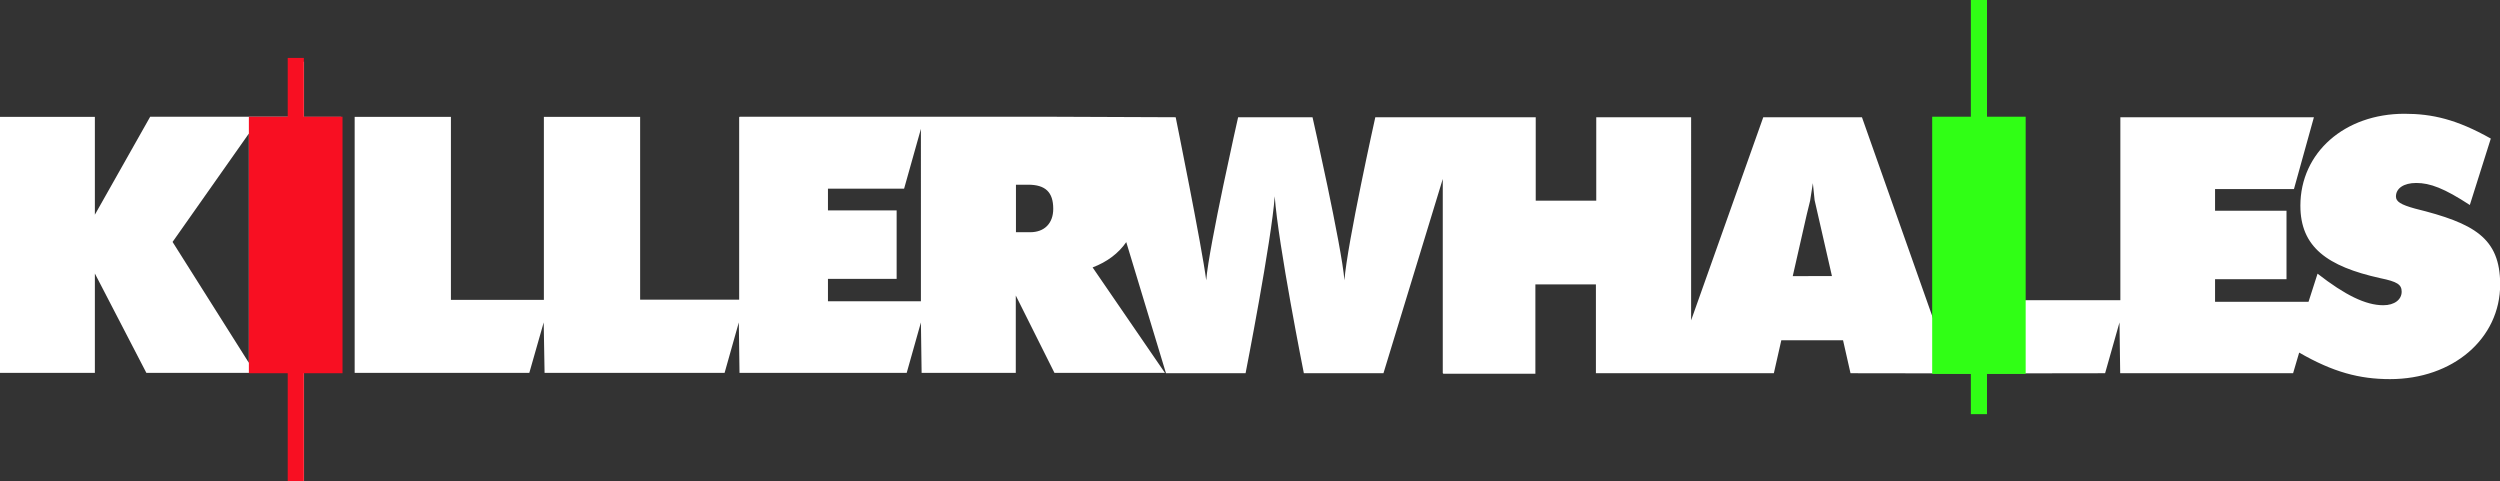
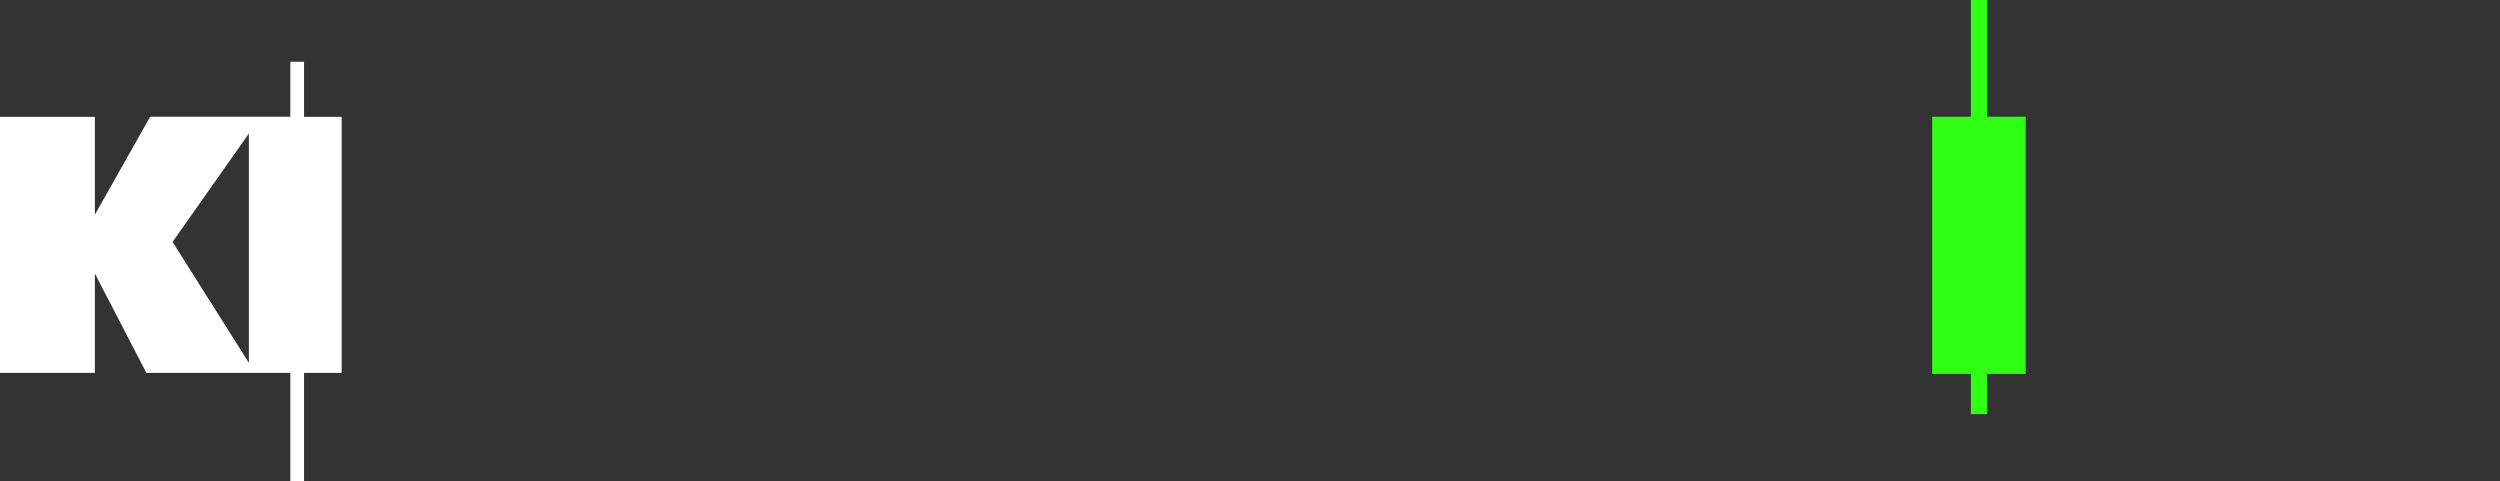
<svg xmlns="http://www.w3.org/2000/svg" version="1.1" id="Layer_1" x="0px" y="0px" viewBox="0 0 1441.5 277.4" style="enable-background:new 0 0 1441.5 277.4;" xml:space="preserve">
  <rect x="0" y="0" width="1441.5" height="277.4" fill="#333333" stroke="none" />
  <style type="text/css">
	.st0{fill:#FFFFFF;}
	.st1{fill:#F80F22;}
	.st2{fill:#30FF15;}
</style>
  <g>
    <path class="st0" d="M196.6,67.4h-21.3V35.6h-7.9v31.7H86.6l-31.9,56.5V67.4H0V215h54.7v-57.3L84.4,215h51.9h7.3h0.3h23.5v62.4h7.9   V215H197V67.5L196.6,67.4L196.6,67.4z M143.5,209.2l-44-69.7l44-62.5V209.2z" />
    <polygon class="st0" points="885.4,215.6 885.4,215.6 863.6,215.6  " />
-     <path class="st0" d="M1392.6,120.3c-8.4-2.3-11.1-4.1-11.1-7c0-4.7,4.5-7.8,11.7-7.8c8,0,16.2,3.1,30.9,12.7l12.1-38.3   c-19.7-11.1-33.8-14.3-49.8-14.3c-34.4,0-60,22.3-60,53c0,23.8,15.4,35,46.1,41.8c9.8,2,12.3,3.7,12.3,7.8c0,4.5-4.1,7.8-10.6,7.8   c-10.2,0-22.1-5.9-37.9-18.2l-5.2,16.2h-53.9V161h41.2v-39.5h-41.2V109h45.5l11.5-41.4h-107.4h-4.2v105.5h-56.3l-0.3-105.5h-20.6V0   h-7.9v67.6h-22.8v116.3l-41.1-116.3h-56.9l-41.6,117.1V67.6h-54.7v48.1h-34.9V67.6h-92.5c0,0-16.2,72.9-17.8,94   c-1.6-19.7-18.4-94-18.4-94h-42.9c0,0-16.8,74.3-18.4,94c-2.4-19-17.6-94-17.6-94s-64.7-0.3-75.5-0.3H426.4v0.2h-0.2v105.3h-57.1   V67.4h-55.5v105.5H260V67.4h-55.5V215h100.7l8.3-29.1L314,215h103.8l8.2-29.1l0.4,29.1h96.4l8.2-29.1l0.4,29.1h54.3v-44.6   l22.3,44.6h63.7L630,154.2c8.4-3.2,14.9-8.1,19.4-14.6l22.9,75.6h45.9c0,0,15-76.6,16.8-102c2,27.8,16.8,102,16.8,102h45.9   l34.2-112v112h0.2v0.3l53.2,0v-51.5h34.9v51.2h102.6l4.3-19h35.6l4.3,19l70.3,0.1v0v0v23.2h7.9v-23.2l0.7,0l67.9-0.1l8.3-29.3   l0.4,29.3h99.7l3.5-11.9c19.6,11.3,34.8,15.3,52.4,15.3c36.2,0,63.5-23.3,63.5-54.7C1441.5,137.1,1426.6,128.7,1392.6,120.3z    M531.1,173.7h-53.7v-12.9H517v-39.5h-39.6v-12.5h43.9l9.7-34.5V173.7z M594,133.9h-8.2v-27.4h7c10,0,14.5,4.3,14.5,13.9   C607.3,128.8,602.2,133.9,594,133.9z M1033.7,159.2l8-35.2l2-8.2l1.6-10.2l1,9.8l10,43.8H1033.7z" />
  </g>
-   <polygon class="st1" points="197.5,67.3 175.2,67.3 175.2,33.4 165.9,33.4 165.9,67.3 143.5,67.3 143.5,215.2 165.9,215.2   165.9,277.4 175.2,277.4 175.2,215.2 197.5,215.2 " />
  <polygon class="st2" points="1168,67.3 1145.7,67.3 1145.7,0 1136.4,0 1136.4,67.3 1114.1,67.3 1114.1,215.6 1136.4,215.6   1136.4,238.8 1145.7,238.8 1145.7,215.6 1168,215.6 " />
</svg>